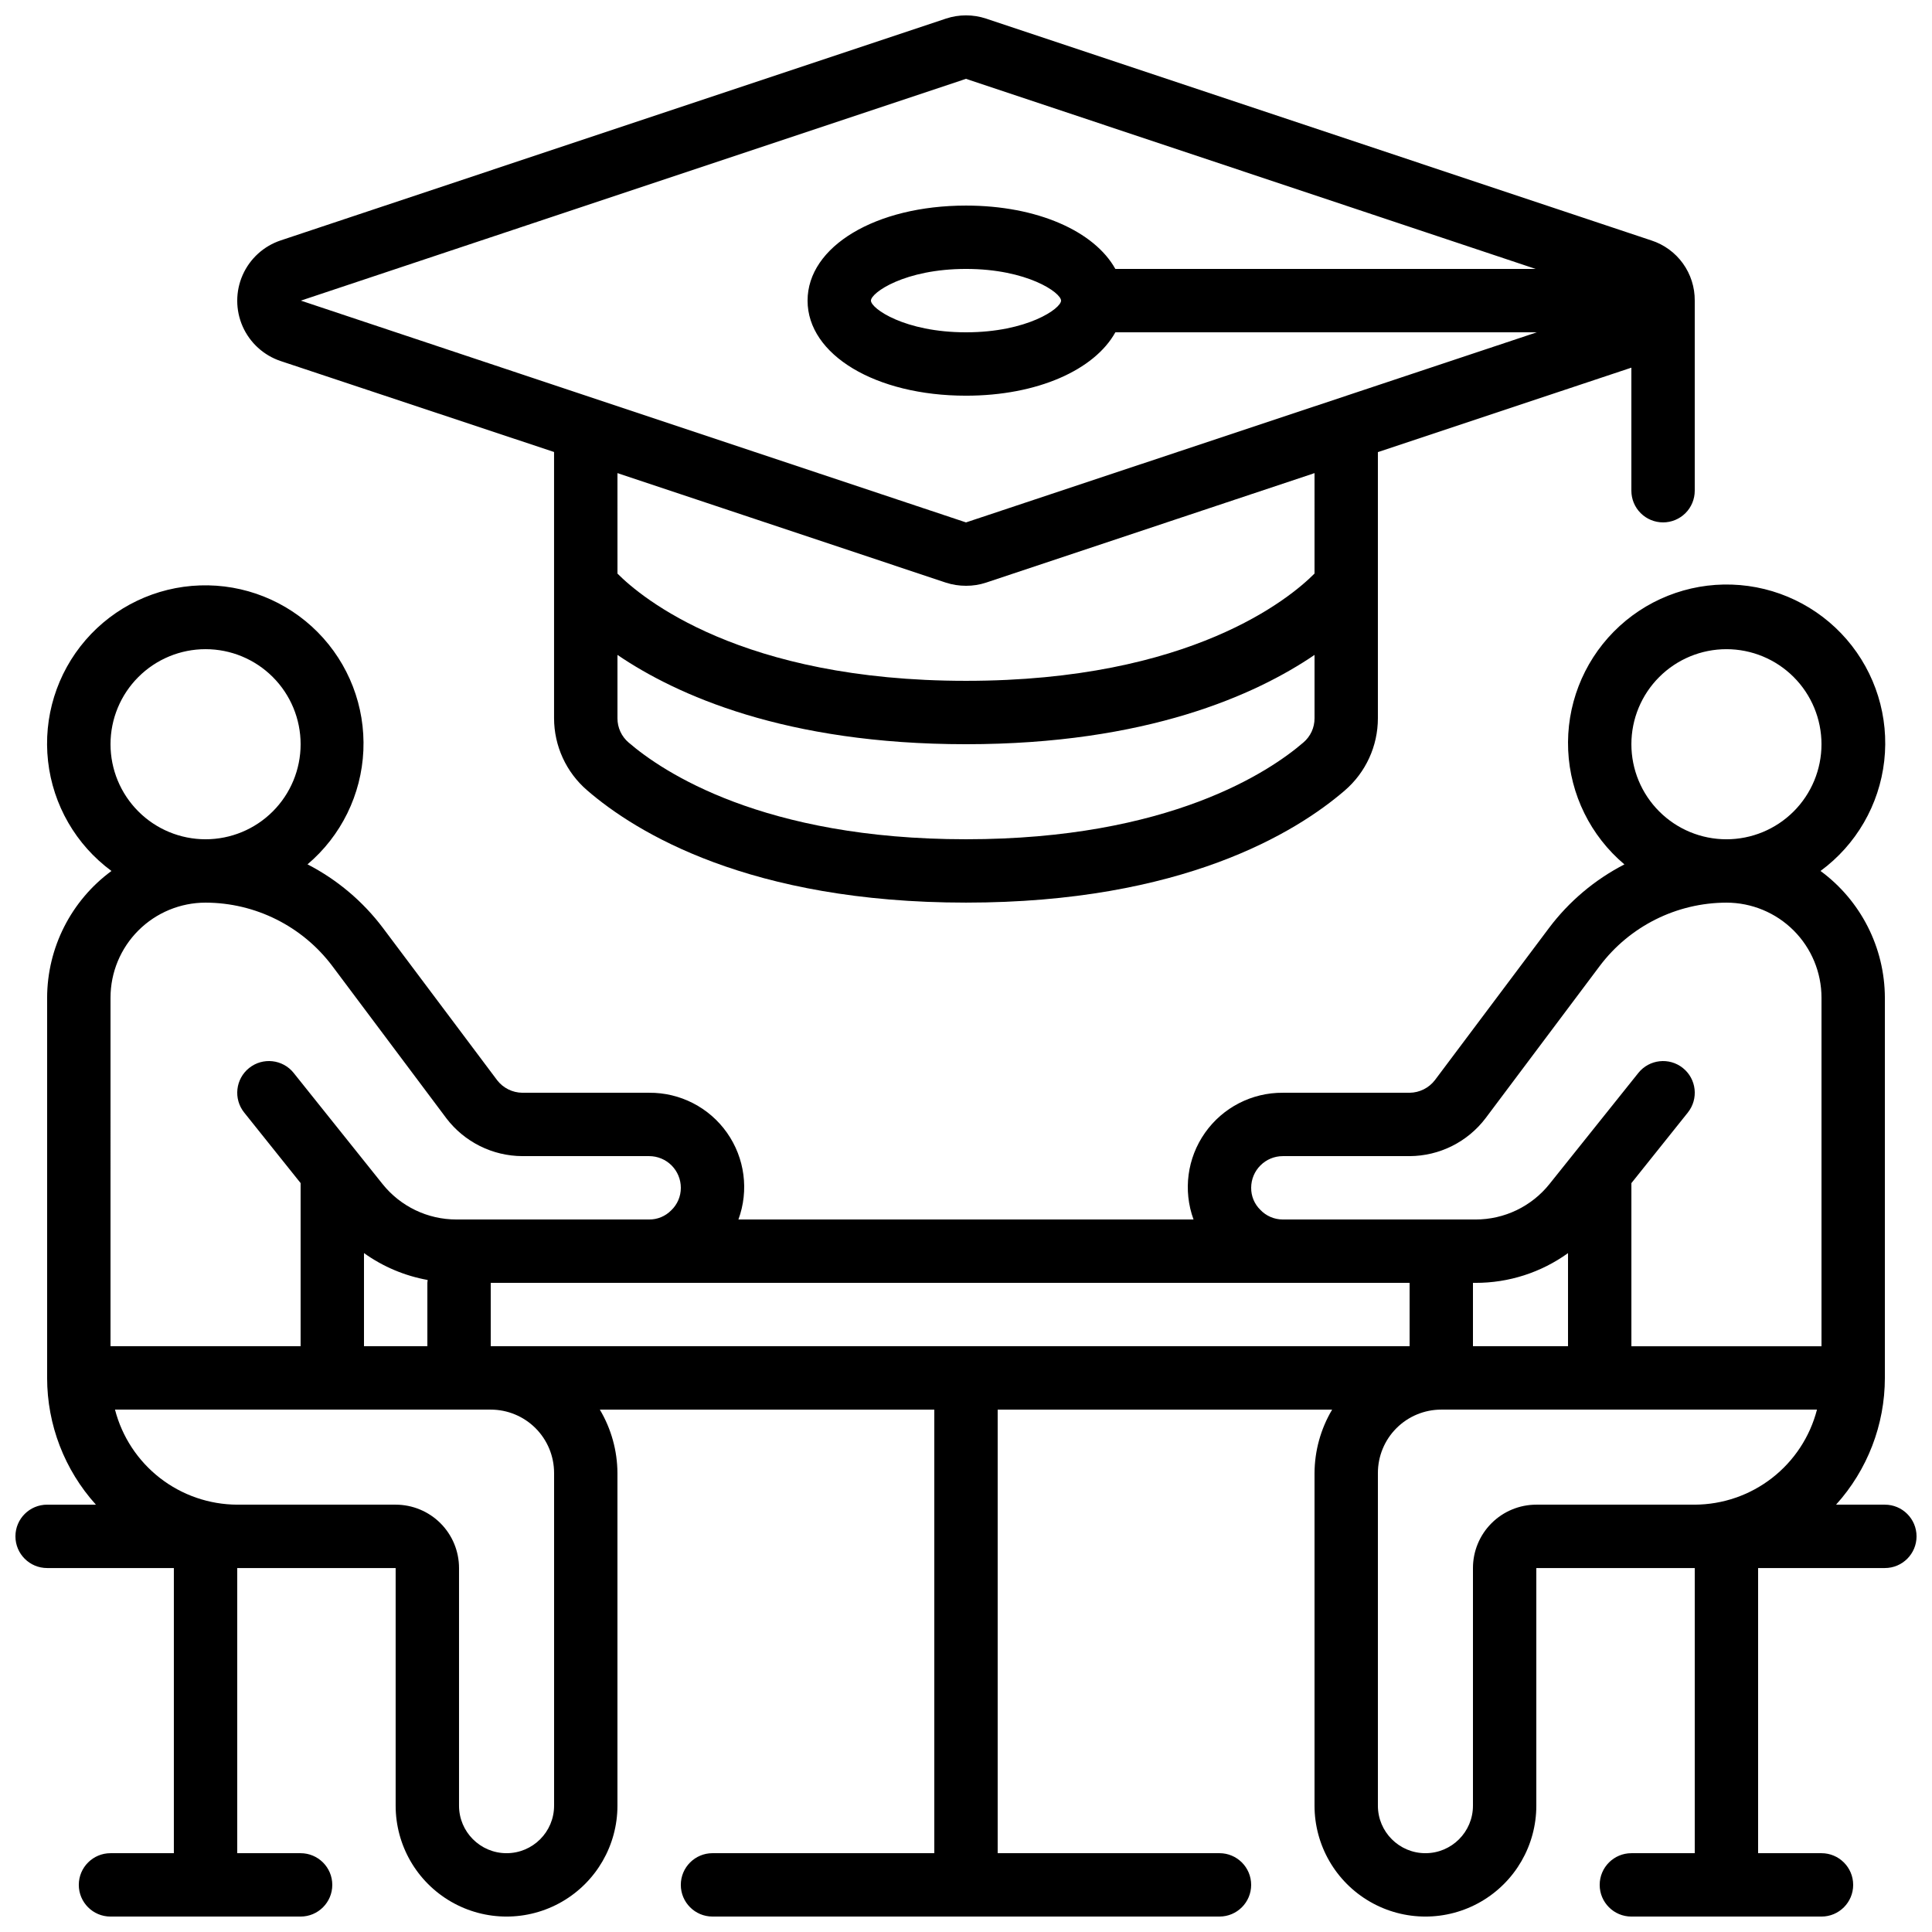
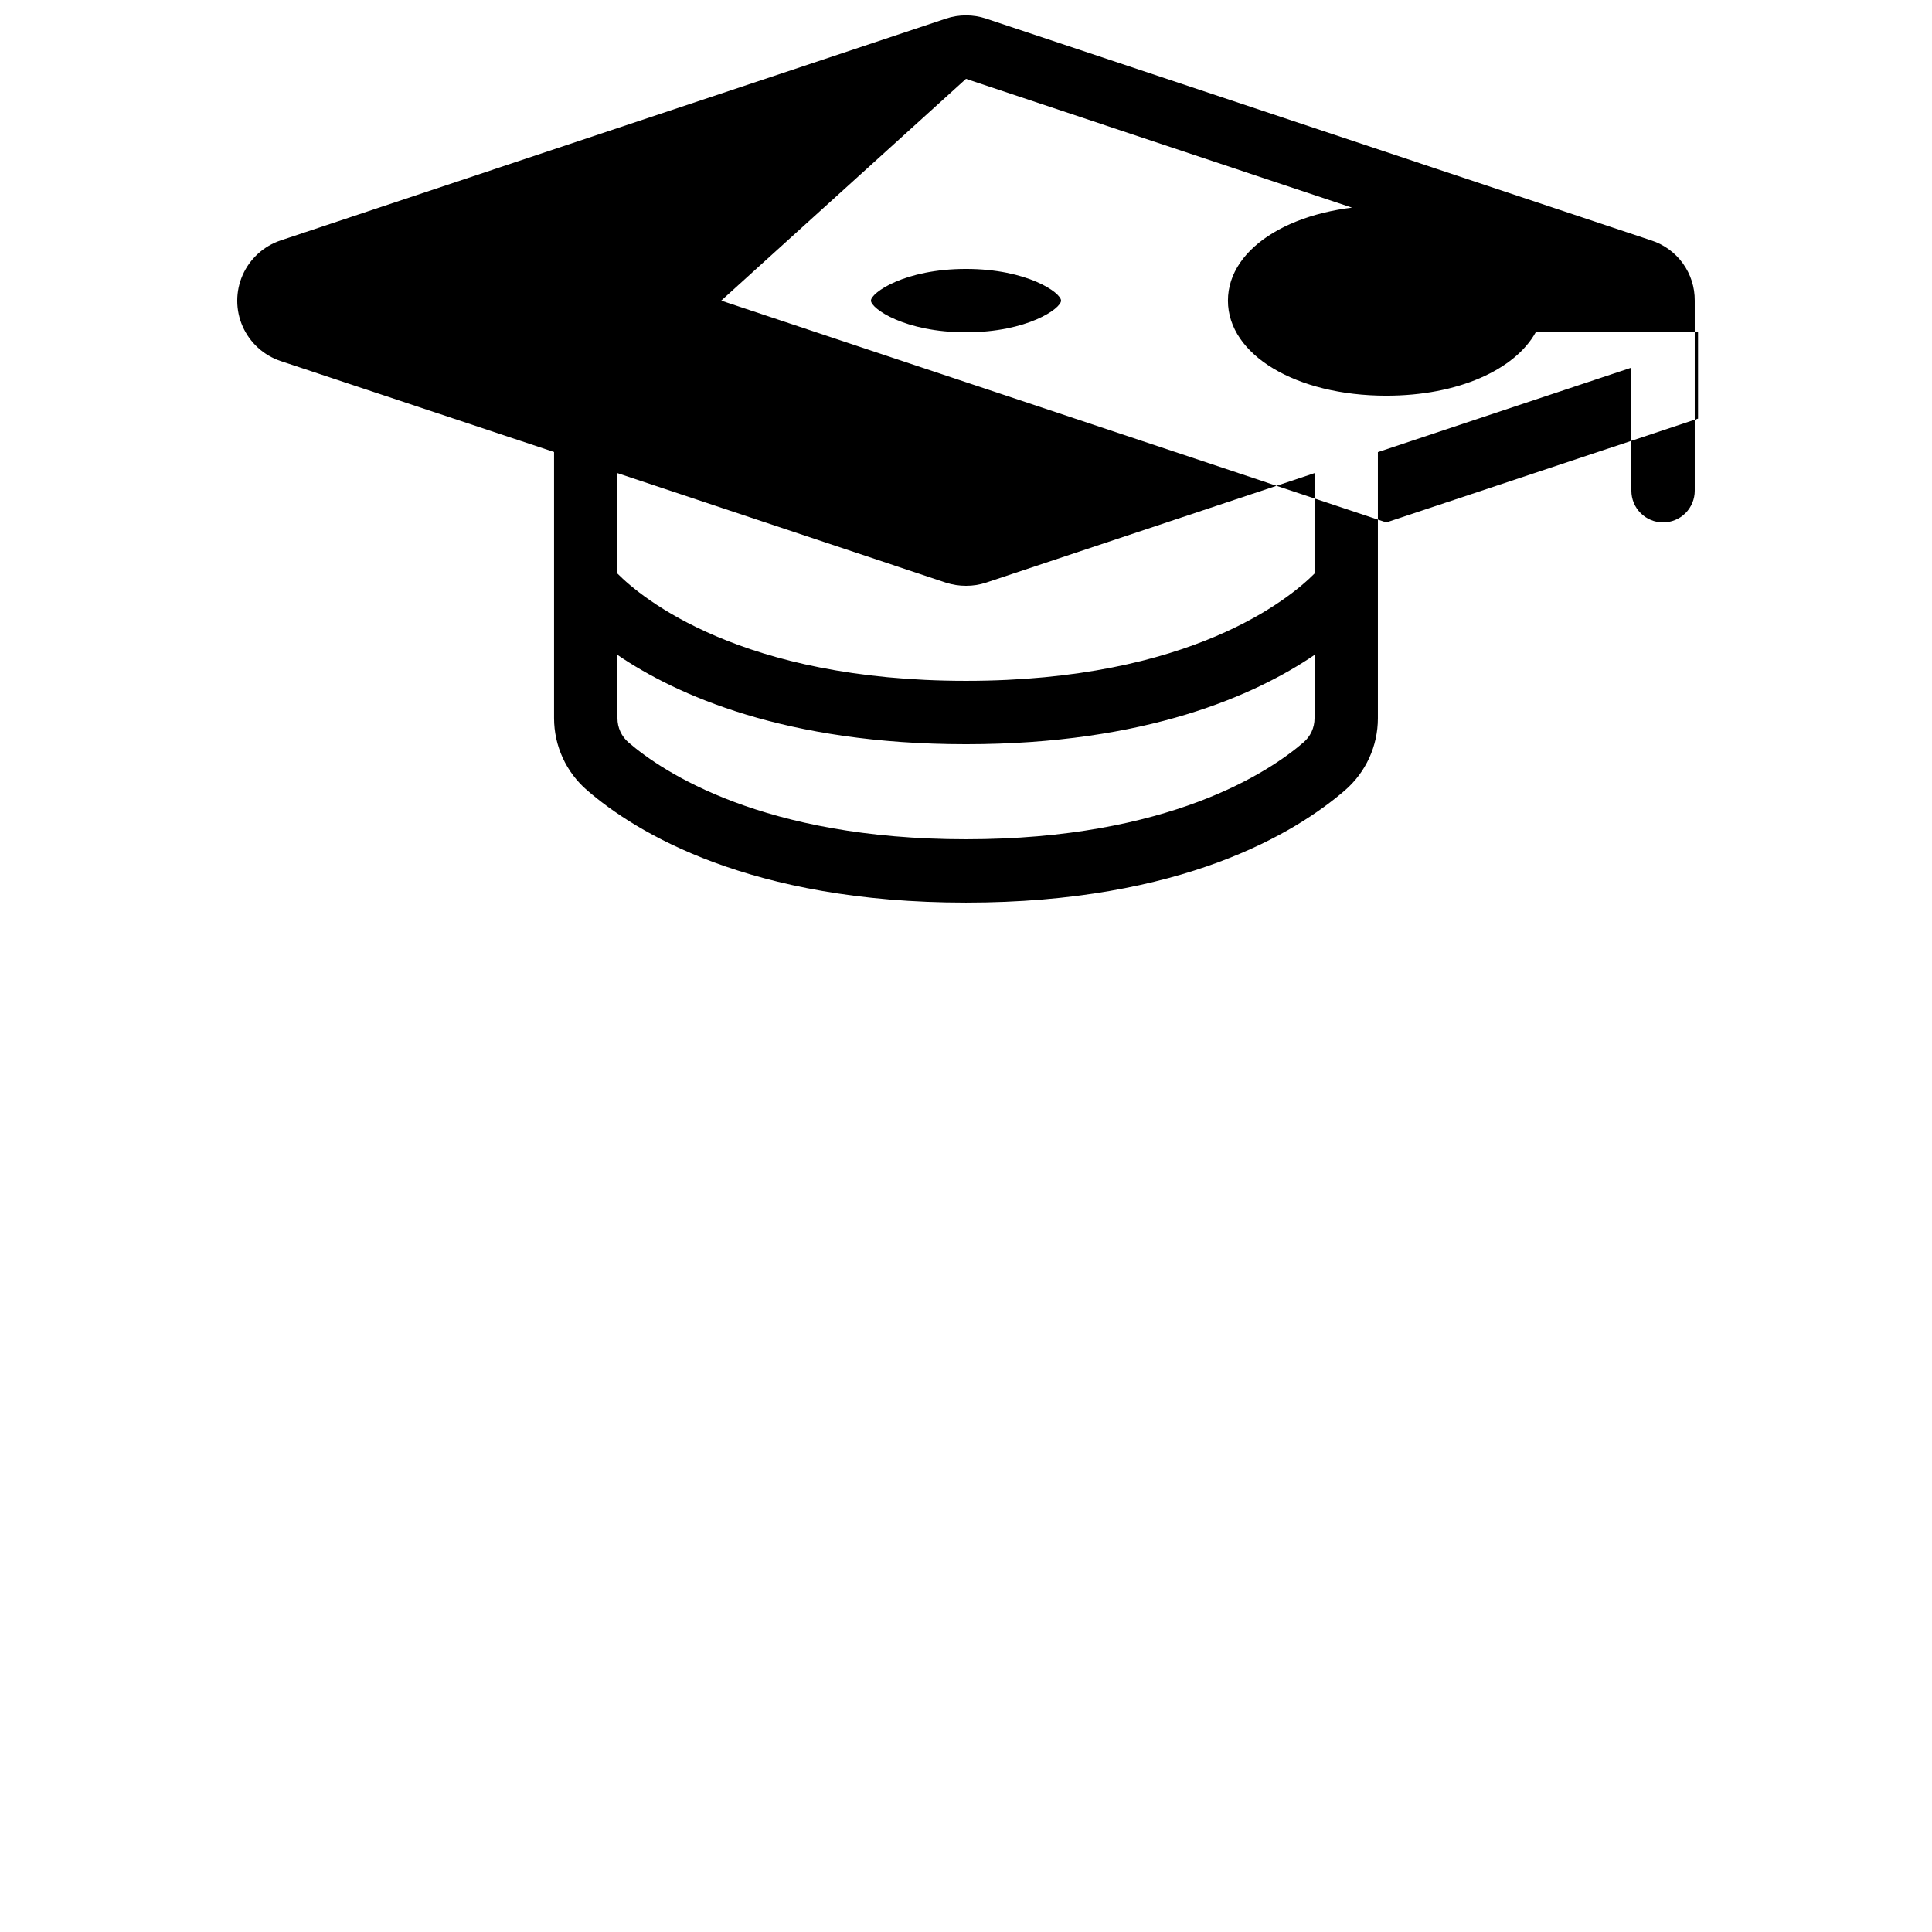
<svg xmlns="http://www.w3.org/2000/svg" width="800px" height="800px" version="1.1" viewBox="144 144 512 512">
  <defs>
    <clipPath id="b">
      <path d="m148.09 298h503.81v353.9h-503.81z" />
    </clipPath>
    <clipPath id="a">
      <path d="m206 148.09h388v235.91h-388z" />
    </clipPath>
  </defs>
  <g>
    <g clip-path="url(#b)">
-       <path d="m643.51 542.75h-12.934c8.32-9.211 12.93-21.18 12.934-33.59v-100.76c-0.039-13.266-6.367-25.727-17.055-33.586 9.449-6.941 15.574-17.512 16.887-29.164 1.316-11.648-2.293-23.32-9.957-32.195-7.664-8.871-18.688-14.141-30.406-14.531-11.719-0.395-23.066 4.125-31.309 12.469-8.238 8.34-12.621 19.746-12.086 31.457 0.535 11.715 5.938 22.672 14.902 30.227-7.848 4.039-14.68 9.797-19.984 16.852l-30.227 40.305c-1.605 2.094-4.082 3.332-6.719 3.359h-33.59c-8.195-0.059-15.898 3.898-20.621 10.602-4.723 6.699-5.859 15.285-3.047 22.984h-120.61c2.828-7.695 1.695-16.289-3.027-22.992-4.723-6.703-12.434-10.664-20.633-10.594h-33.59c-2.637-0.02-5.117-1.262-6.715-3.359l-30.23-40.305c-5.312-7.055-12.148-12.824-20-16.867 8.922-7.551 14.289-18.484 14.805-30.16 0.516-11.68-3.863-23.043-12.086-31.352-8.223-8.309-19.539-12.805-31.223-12.41-11.68 0.395-22.668 5.644-30.312 14.488-7.641 8.848-11.246 20.48-9.941 32.094 1.301 11.617 7.394 22.164 16.805 29.094-10.688 7.859-17.016 20.32-17.051 33.586v100.76c0 12.41 4.609 24.379 12.93 33.59h-12.93c-4.641 0-8.398 3.758-8.398 8.395s3.758 8.398 8.398 8.398h33.586v75.57h-16.793c-4.637 0-8.398 3.758-8.398 8.398 0 4.637 3.762 8.395 8.398 8.395h50.379c4.637 0 8.398-3.758 8.398-8.395 0-4.641-3.762-8.398-8.398-8.398h-16.793v-75.57h41.984v62.977c0 10.5 5.602 20.199 14.695 25.449s20.297 5.25 29.387 0c9.094-5.25 14.695-14.949 14.695-25.449v-88.168c-0.035-5.914-1.645-11.711-4.668-16.793h88.637v117.55h-58.777c-4.637 0-8.398 3.758-8.398 8.398 0 4.637 3.762 8.395 8.398 8.395h134.35c4.641 0 8.398-3.758 8.398-8.395 0-4.641-3.758-8.398-8.398-8.398h-58.777v-117.55h88.637c-3.019 5.082-4.633 10.879-4.668 16.793v88.168c0 10.5 5.602 20.199 14.695 25.449s20.297 5.25 29.387 0c9.094-5.25 14.695-14.949 14.695-25.449v-62.977h41.984v75.57h-16.793c-4.637 0-8.398 3.758-8.398 8.398 0 4.637 3.762 8.395 8.398 8.395h50.383-0.004c4.641 0 8.398-3.758 8.398-8.395 0-4.641-3.758-8.398-8.398-8.398h-16.793v-75.57h33.59c4.637 0 8.395-3.762 8.395-8.398s-3.758-8.395-8.395-8.395zm-67.176-201.52c0-6.684 2.652-13.09 7.379-17.812 4.723-4.727 11.129-7.379 17.812-7.379 6.68 0 13.086 2.652 17.812 7.379 4.723 4.723 7.375 11.129 7.375 17.812 0 6.68-2.652 13.086-7.375 17.809-4.727 4.727-11.133 7.379-17.812 7.379-6.684 0-13.09-2.652-17.812-7.379-4.727-4.723-7.379-11.129-7.379-17.809zm-98.352 123.37c-1.562-1.531-2.43-3.633-2.41-5.816 0-4.637 3.758-8.398 8.395-8.398h33.59c7.918-0.035 15.371-3.762 20.152-10.074l30.227-40.305c7.945-10.555 20.379-16.773 33.59-16.797 6.68 0 13.086 2.656 17.812 7.379 4.723 4.727 7.375 11.133 7.375 17.812v92.367h-50.379v-43.227l14.953-18.699v-0.004c2.898-3.621 2.312-8.906-1.309-11.805-3.621-2.898-8.906-2.312-11.805 1.309l-16.793 20.992-6.719 8.398c-4.762 5.984-11.996 9.461-19.641 9.445h-51.055c-2.266 0.004-4.43-0.926-5.984-2.578zm56.367 36.168v-16.797h0.672c8.801 0.023 17.379-2.738 24.52-7.883v24.68zm-260.3 0v-16.797h243.51v16.793zm-16.793 0h-16.797v-24.688c5.027 3.598 10.789 6.031 16.871 7.129 0 0.262-0.074 0.504-0.074 0.766zm-83.969-159.54c0-6.684 2.652-13.09 7.379-17.812 4.723-4.727 11.129-7.379 17.812-7.379 6.68 0 13.086 2.652 17.809 7.379 4.727 4.723 7.379 11.129 7.379 17.812 0 6.68-2.652 13.086-7.379 17.809-4.723 4.727-11.129 7.379-17.809 7.379-6.684 0-13.09-2.652-17.812-7.379-4.727-4.723-7.379-11.129-7.379-17.809zm0 67.176v-0.004c0-6.68 2.652-13.086 7.379-17.812 4.723-4.723 11.129-7.379 17.812-7.379 13.207 0.023 25.641 6.242 33.586 16.797l30.23 40.355h-0.004c4.797 6.289 12.242 9.996 20.152 10.023h33.59c2.227 0 4.363 0.887 5.938 2.461 1.574 1.574 2.457 3.711 2.457 5.938 0.008 2.266-0.922 4.43-2.566 5.984-1.539 1.559-3.641 2.43-5.828 2.41h-51.055c-7.644 0.02-14.879-3.461-19.641-9.445l-6.719-8.398-16.793-20.992h0.004c-2.898-3.621-8.188-4.207-11.809-1.309-3.621 2.898-4.207 8.184-1.309 11.805l14.953 18.691v43.238h-50.379zm117.55 125.95v88.168c0 6.953-5.641 12.594-12.594 12.594-6.957 0-12.598-5.641-12.598-12.594v-62.977c0-4.453-1.77-8.727-4.918-11.875-3.148-3.148-7.422-4.918-11.875-4.918h-41.984c-7.426-0.031-14.629-2.516-20.492-7.074-5.859-4.559-10.047-10.93-11.902-18.117h99.57c4.453 0 8.727 1.77 11.875 4.918 3.148 3.148 4.918 7.422 4.918 11.875zm243.51 25.191v62.977c0 6.953-5.641 12.594-12.594 12.594-6.957 0-12.598-5.641-12.598-12.594v-88.168c0-4.453 1.77-8.727 4.918-11.875 3.152-3.148 7.422-4.918 11.875-4.918h99.57c-1.855 7.188-6.039 13.559-11.902 18.117-5.859 4.559-13.066 7.043-20.492 7.074h-41.984c-4.453 0-8.727 1.77-11.875 4.918-3.148 3.148-4.918 7.422-4.918 11.875z" />
-     </g>
+       </g>
    <g clip-path="url(#a)">
-       <path d="m584.73 282.44c2.227 0 4.359-0.883 5.938-2.457 1.574-1.574 2.457-3.711 2.457-5.938v-50.383c0.027-3.539-1.074-6.992-3.144-9.863-2.074-2.871-5.008-5.004-8.375-6.09l-176.27-58.777c-3.461-1.148-7.203-1.148-10.664 0l-176.28 58.777c-4.5 1.5-8.16 4.832-10.082 9.172-1.918 4.34-1.918 9.289 0 13.633 1.922 4.34 5.582 7.668 10.082 9.172l72.441 24.098v70.535c0.004 7.356 3.211 14.348 8.793 19.145 12.871 11.125 43.023 29.738 100.37 29.738s87.496-18.605 100.38-29.707c5.574-4.797 8.781-11.789 8.781-19.145v-70.535l67.176-22.379v32.609c0 2.227 0.883 4.363 2.461 5.938 1.574 1.574 3.707 2.457 5.938 2.457zm-184.73-117.55 150.98 50.383h-111.4c-5.535-9.953-20.633-16.793-39.582-16.793-23.938 0-41.984 10.832-41.984 25.191s18.043 25.191 41.984 25.191c18.953 0 34.051-6.844 39.582-16.793h111.68l-151.26 50.375-176.27-58.777zm25.191 58.777c0 2.09-8.934 8.398-25.191 8.398s-25.191-6.305-25.191-8.398c0-2.09 8.934-8.398 25.191-8.398 16.254 0.004 25.188 6.309 25.188 8.398zm64.219 117.1c-8.945 7.711-35.57 25.645-89.41 25.645s-80.465-17.926-89.402-25.629v0.004c-1.887-1.602-2.973-3.957-2.965-6.434v-16.793c15.594 10.605 44.504 23.664 92.367 23.664s76.766-13.066 92.363-23.664v16.793c0.012 2.473-1.07 4.82-2.957 6.414zm2.953-44.77c-6.481 6.523-32.746 28.43-92.363 28.43s-85.949-21.965-92.363-28.414l-0.004-26.633 87.016 29.02c1.727 0.562 3.535 0.844 5.352 0.84 1.809 0.008 3.606-0.273 5.32-0.84l87.043-29.02z" />
+       <path d="m584.73 282.44c2.227 0 4.359-0.883 5.938-2.457 1.574-1.574 2.457-3.711 2.457-5.938v-50.383c0.027-3.539-1.074-6.992-3.144-9.863-2.074-2.871-5.008-5.004-8.375-6.09l-176.27-58.777c-3.461-1.148-7.203-1.148-10.664 0l-176.28 58.777c-4.5 1.5-8.16 4.832-10.082 9.172-1.918 4.34-1.918 9.289 0 13.633 1.922 4.34 5.582 7.668 10.082 9.172l72.441 24.098v70.535c0.004 7.356 3.211 14.348 8.793 19.145 12.871 11.125 43.023 29.738 100.37 29.738s87.496-18.605 100.38-29.707c5.574-4.797 8.781-11.789 8.781-19.145v-70.535l67.176-22.379v32.609c0 2.227 0.883 4.363 2.461 5.938 1.574 1.574 3.707 2.457 5.938 2.457zm-184.73-117.55 150.98 50.383c-5.535-9.953-20.633-16.793-39.582-16.793-23.938 0-41.984 10.832-41.984 25.191s18.043 25.191 41.984 25.191c18.953 0 34.051-6.844 39.582-16.793h111.68l-151.26 50.375-176.27-58.777zm25.191 58.777c0 2.09-8.934 8.398-25.191 8.398s-25.191-6.305-25.191-8.398c0-2.09 8.934-8.398 25.191-8.398 16.254 0.004 25.188 6.309 25.188 8.398zm64.219 117.1c-8.945 7.711-35.57 25.645-89.41 25.645s-80.465-17.926-89.402-25.629v0.004c-1.887-1.602-2.973-3.957-2.965-6.434v-16.793c15.594 10.605 44.504 23.664 92.367 23.664s76.766-13.066 92.363-23.664v16.793c0.012 2.473-1.07 4.82-2.957 6.414zm2.953-44.77c-6.481 6.523-32.746 28.43-92.363 28.43s-85.949-21.965-92.363-28.414l-0.004-26.633 87.016 29.02c1.727 0.562 3.535 0.844 5.352 0.84 1.809 0.008 3.606-0.273 5.32-0.84l87.043-29.02z" />
    </g>
  </g>
</svg>